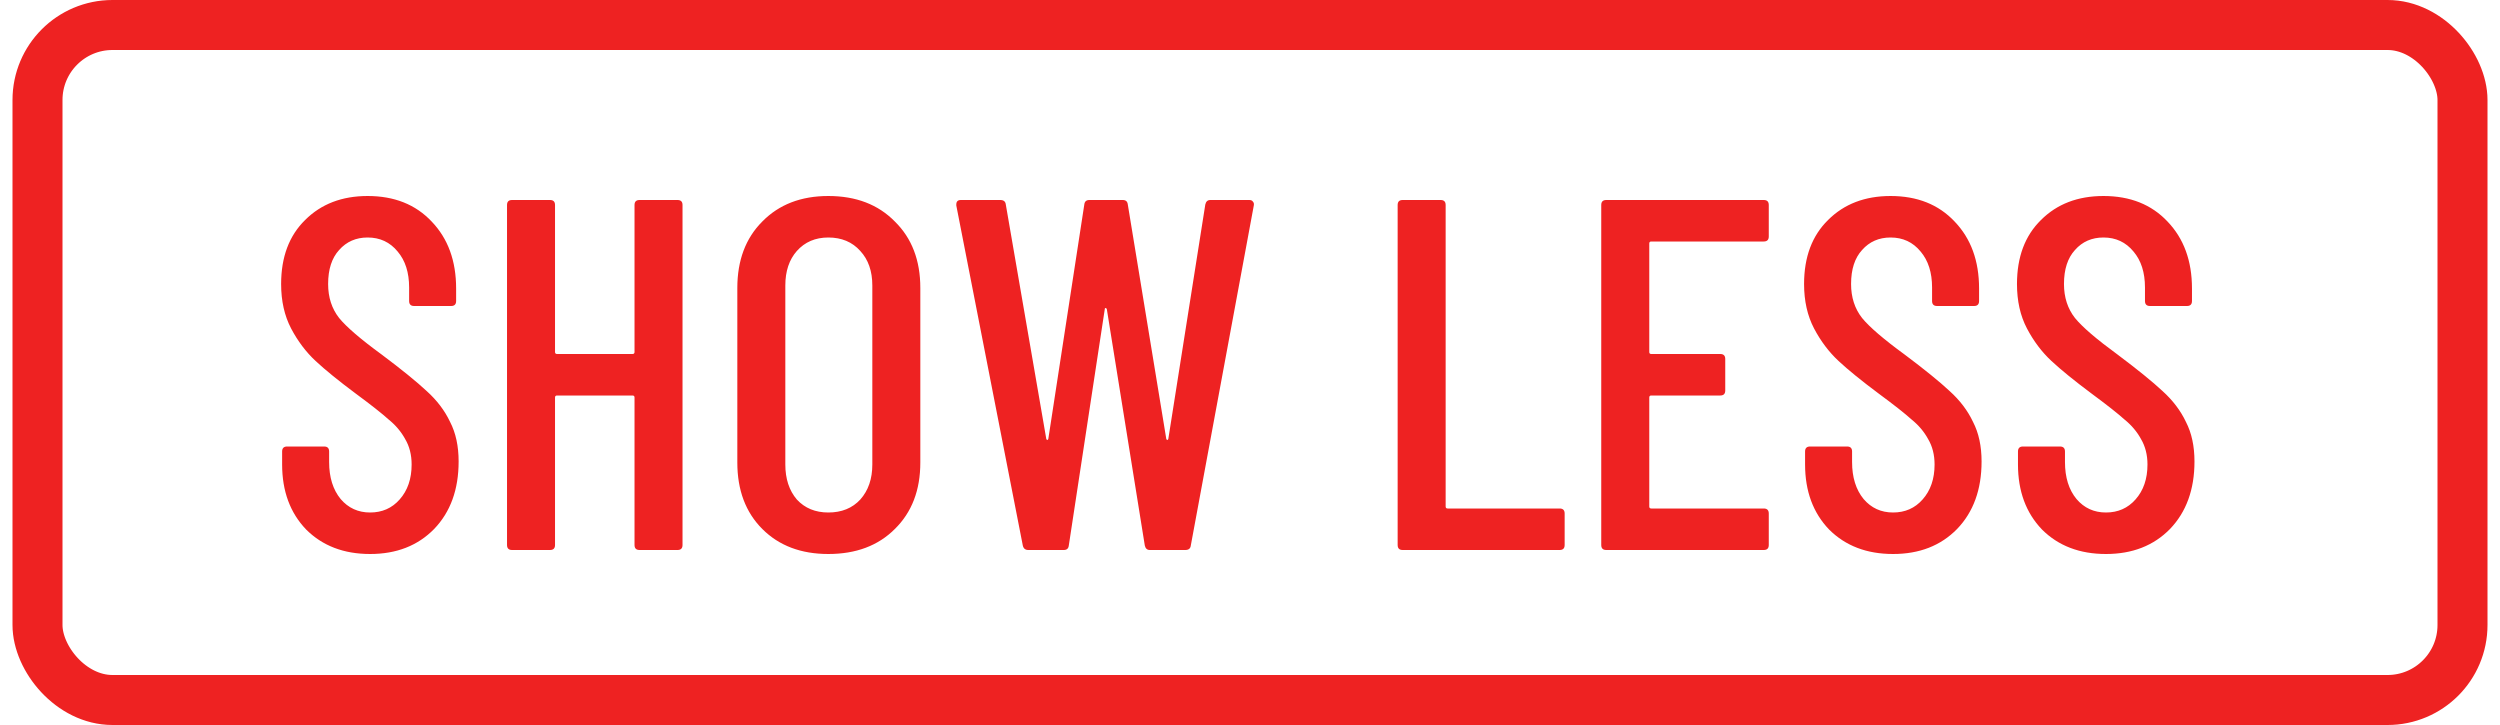
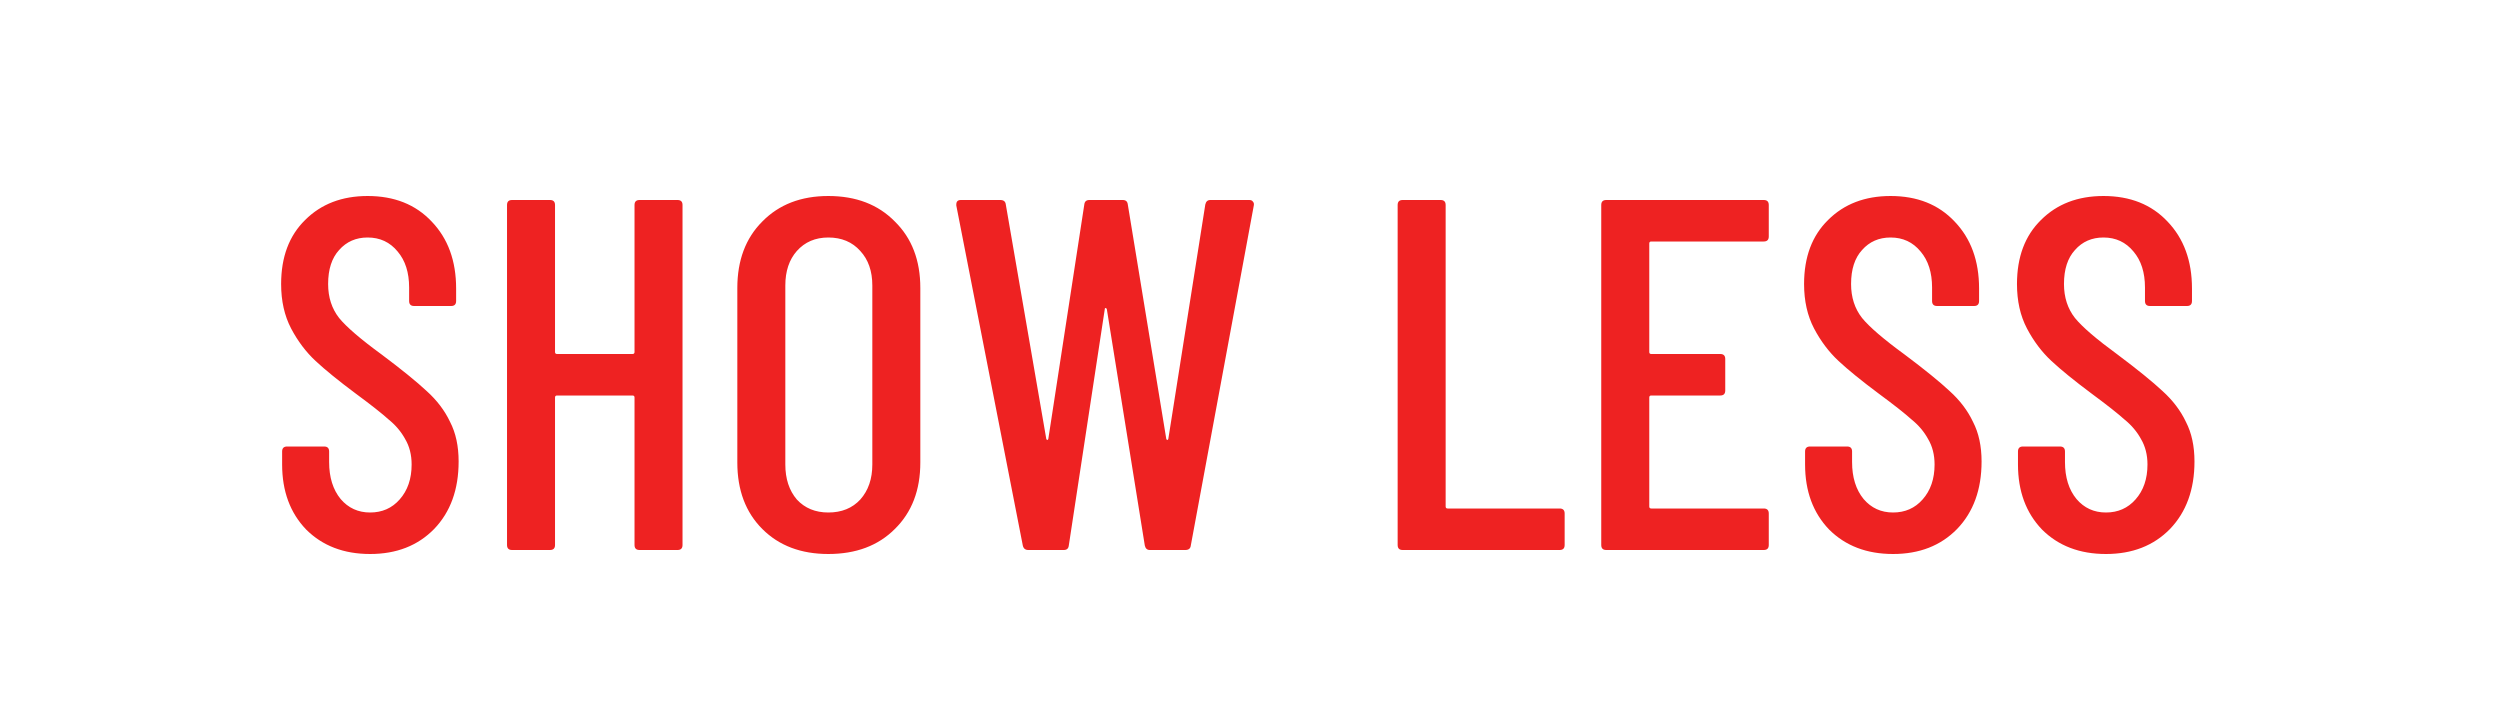
<svg xmlns="http://www.w3.org/2000/svg" width="100" height="29" viewBox="0 0 100 29" fill="none">
-   <rect x="1.5" y="1" width="97" height="27" rx="3" stroke="#EE2222" stroke-width="2" />
  <path d="M14.805 22.16C13.752 22.16 12.899 21.833 12.245 21.18C11.605 20.513 11.285 19.647 11.285 18.58V18.06C11.285 17.927 11.352 17.86 11.485 17.86H12.965C13.099 17.86 13.165 17.927 13.165 18.06V18.48C13.165 19.093 13.319 19.587 13.625 19.96C13.932 20.32 14.325 20.5 14.805 20.5C15.285 20.5 15.679 20.327 15.985 19.98C16.305 19.62 16.465 19.153 16.465 18.58C16.465 18.193 16.379 17.853 16.205 17.56C16.045 17.267 15.825 17.007 15.545 16.78C15.279 16.54 14.839 16.193 14.225 15.74C13.545 15.233 13.012 14.8 12.625 14.44C12.239 14.08 11.912 13.647 11.645 13.14C11.379 12.633 11.245 12.04 11.245 11.36C11.245 10.28 11.565 9.427 12.205 8.8C12.845 8.16 13.679 7.84 14.705 7.84C15.772 7.84 16.625 8.18 17.265 8.86C17.919 9.54 18.245 10.433 18.245 11.54V12.04C18.245 12.173 18.179 12.24 18.045 12.24H16.565C16.432 12.24 16.365 12.173 16.365 12.04V11.5C16.365 10.9 16.212 10.42 15.905 10.06C15.599 9.687 15.199 9.5 14.705 9.5C14.239 9.5 13.859 9.667 13.565 10C13.272 10.32 13.125 10.773 13.125 11.36C13.125 11.893 13.272 12.347 13.565 12.72C13.859 13.08 14.425 13.567 15.265 14.18C16.065 14.78 16.665 15.267 17.065 15.64C17.479 16.013 17.792 16.427 18.005 16.88C18.232 17.32 18.345 17.847 18.345 18.46C18.345 19.58 18.019 20.48 17.365 21.16C16.712 21.827 15.859 22.16 14.805 22.16ZM25.381 8.2C25.381 8.067 25.448 8 25.581 8H27.101C27.234 8 27.301 8.067 27.301 8.2V21.8C27.301 21.933 27.234 22 27.101 22H25.581C25.448 22 25.381 21.933 25.381 21.8V15.9C25.381 15.847 25.354 15.82 25.301 15.82H22.281C22.228 15.82 22.201 15.847 22.201 15.9V21.8C22.201 21.933 22.134 22 22.001 22H20.481C20.348 22 20.281 21.933 20.281 21.8V8.2C20.281 8.067 20.348 8 20.481 8H22.001C22.134 8 22.201 8.067 22.201 8.2V14.08C22.201 14.133 22.228 14.16 22.281 14.16H25.301C25.354 14.16 25.381 14.133 25.381 14.08V8.2ZM33.133 22.16C32.04 22.16 31.16 21.827 30.493 21.16C29.826 20.493 29.493 19.607 29.493 18.5V11.52C29.493 10.413 29.826 9.527 30.493 8.86C31.16 8.18 32.04 7.84 33.133 7.84C34.24 7.84 35.127 8.18 35.793 8.86C36.473 9.527 36.813 10.413 36.813 11.52V18.5C36.813 19.607 36.473 20.493 35.793 21.16C35.127 21.827 34.24 22.16 33.133 22.16ZM33.133 20.5C33.666 20.5 34.093 20.327 34.413 19.98C34.733 19.62 34.893 19.153 34.893 18.58V11.42C34.893 10.847 34.733 10.387 34.413 10.04C34.093 9.68 33.666 9.5 33.133 9.5C32.613 9.5 32.193 9.68 31.873 10.04C31.567 10.387 31.413 10.847 31.413 11.42V18.58C31.413 19.153 31.567 19.62 31.873 19.98C32.193 20.327 32.613 20.5 33.133 20.5ZM41.132 22C41.012 22 40.939 21.94 40.912 21.82L38.252 8.22V8.18C38.252 8.06 38.312 8 38.432 8H40.012C40.146 8 40.219 8.06 40.232 8.18L41.852 17.56C41.866 17.587 41.879 17.6 41.892 17.6C41.906 17.6 41.919 17.587 41.932 17.56L43.372 8.18C43.386 8.06 43.452 8 43.572 8H44.912C45.032 8 45.099 8.06 45.112 8.18L46.652 17.56C46.666 17.587 46.679 17.6 46.692 17.6C46.706 17.6 46.719 17.587 46.732 17.56L48.212 8.18C48.239 8.06 48.306 8 48.412 8H49.972C50.039 8 50.086 8.02 50.112 8.06C50.152 8.1 50.166 8.153 50.152 8.22L47.632 21.82C47.619 21.94 47.546 22 47.412 22H45.992C45.886 22 45.819 21.94 45.792 21.82L44.272 12.36C44.259 12.333 44.239 12.32 44.212 12.32C44.199 12.32 44.192 12.333 44.192 12.36L42.752 21.82C42.739 21.94 42.672 22 42.552 22H41.132ZM56.106 22C55.973 22 55.906 21.933 55.906 21.8V8.2C55.906 8.067 55.973 8 56.106 8H57.626C57.759 8 57.826 8.067 57.826 8.2V20.26C57.826 20.313 57.853 20.34 57.906 20.34H62.386C62.519 20.34 62.586 20.407 62.586 20.54V21.8C62.586 21.933 62.519 22 62.386 22H56.106ZM70.751 9.46C70.751 9.593 70.684 9.66 70.55 9.66H66.05C65.997 9.66 65.971 9.687 65.971 9.74V14.08C65.971 14.133 65.997 14.16 66.05 14.16H68.811C68.944 14.16 69.01 14.227 69.01 14.36V15.62C69.01 15.753 68.944 15.82 68.811 15.82H66.05C65.997 15.82 65.971 15.847 65.971 15.9V20.26C65.971 20.313 65.997 20.34 66.05 20.34H70.55C70.684 20.34 70.751 20.407 70.751 20.54V21.8C70.751 21.933 70.684 22 70.55 22H64.251C64.117 22 64.05 21.933 64.05 21.8V8.2C64.05 8.067 64.117 8 64.251 8H70.55C70.684 8 70.751 8.067 70.751 8.2V9.46ZM75.723 22.16C74.67 22.16 73.817 21.833 73.163 21.18C72.523 20.513 72.203 19.647 72.203 18.58V18.06C72.203 17.927 72.27 17.86 72.403 17.86H73.883C74.017 17.86 74.083 17.927 74.083 18.06V18.48C74.083 19.093 74.237 19.587 74.543 19.96C74.85 20.32 75.243 20.5 75.723 20.5C76.203 20.5 76.597 20.327 76.903 19.98C77.223 19.62 77.383 19.153 77.383 18.58C77.383 18.193 77.297 17.853 77.123 17.56C76.963 17.267 76.743 17.007 76.463 16.78C76.197 16.54 75.757 16.193 75.143 15.74C74.463 15.233 73.93 14.8 73.543 14.44C73.157 14.08 72.83 13.647 72.563 13.14C72.297 12.633 72.163 12.04 72.163 11.36C72.163 10.28 72.483 9.427 73.123 8.8C73.763 8.16 74.597 7.84 75.623 7.84C76.69 7.84 77.543 8.18 78.183 8.86C78.837 9.54 79.163 10.433 79.163 11.54V12.04C79.163 12.173 79.097 12.24 78.963 12.24H77.483C77.35 12.24 77.283 12.173 77.283 12.04V11.5C77.283 10.9 77.13 10.42 76.823 10.06C76.517 9.687 76.117 9.5 75.623 9.5C75.157 9.5 74.777 9.667 74.483 10C74.19 10.32 74.043 10.773 74.043 11.36C74.043 11.893 74.19 12.347 74.483 12.72C74.777 13.08 75.343 13.567 76.183 14.18C76.983 14.78 77.583 15.267 77.983 15.64C78.397 16.013 78.71 16.427 78.923 16.88C79.15 17.32 79.263 17.847 79.263 18.46C79.263 19.58 78.937 20.48 78.283 21.16C77.63 21.827 76.777 22.16 75.723 22.16ZM84.239 22.16C83.186 22.16 82.332 21.833 81.679 21.18C81.039 20.513 80.719 19.647 80.719 18.58V18.06C80.719 17.927 80.786 17.86 80.919 17.86H82.399C82.532 17.86 82.599 17.927 82.599 18.06V18.48C82.599 19.093 82.752 19.587 83.059 19.96C83.366 20.32 83.759 20.5 84.239 20.5C84.719 20.5 85.112 20.327 85.419 19.98C85.739 19.62 85.899 19.153 85.899 18.58C85.899 18.193 85.812 17.853 85.639 17.56C85.479 17.267 85.259 17.007 84.979 16.78C84.712 16.54 84.272 16.193 83.659 15.74C82.979 15.233 82.446 14.8 82.059 14.44C81.672 14.08 81.346 13.647 81.079 13.14C80.812 12.633 80.679 12.04 80.679 11.36C80.679 10.28 80.999 9.427 81.639 8.8C82.279 8.16 83.112 7.84 84.139 7.84C85.206 7.84 86.059 8.18 86.699 8.86C87.352 9.54 87.679 10.433 87.679 11.54V12.04C87.679 12.173 87.612 12.24 87.479 12.24H85.999C85.866 12.24 85.799 12.173 85.799 12.04V11.5C85.799 10.9 85.646 10.42 85.339 10.06C85.032 9.687 84.632 9.5 84.139 9.5C83.672 9.5 83.292 9.667 82.999 10C82.706 10.32 82.559 10.773 82.559 11.36C82.559 11.893 82.706 12.347 82.999 12.72C83.292 13.08 83.859 13.567 84.699 14.18C85.499 14.78 86.099 15.267 86.499 15.64C86.912 16.013 87.226 16.427 87.439 16.88C87.666 17.32 87.779 17.847 87.779 18.46C87.779 19.58 87.452 20.48 86.799 21.16C86.146 21.827 85.292 22.16 84.239 22.16Z" fill="#EE2222" />
</svg>